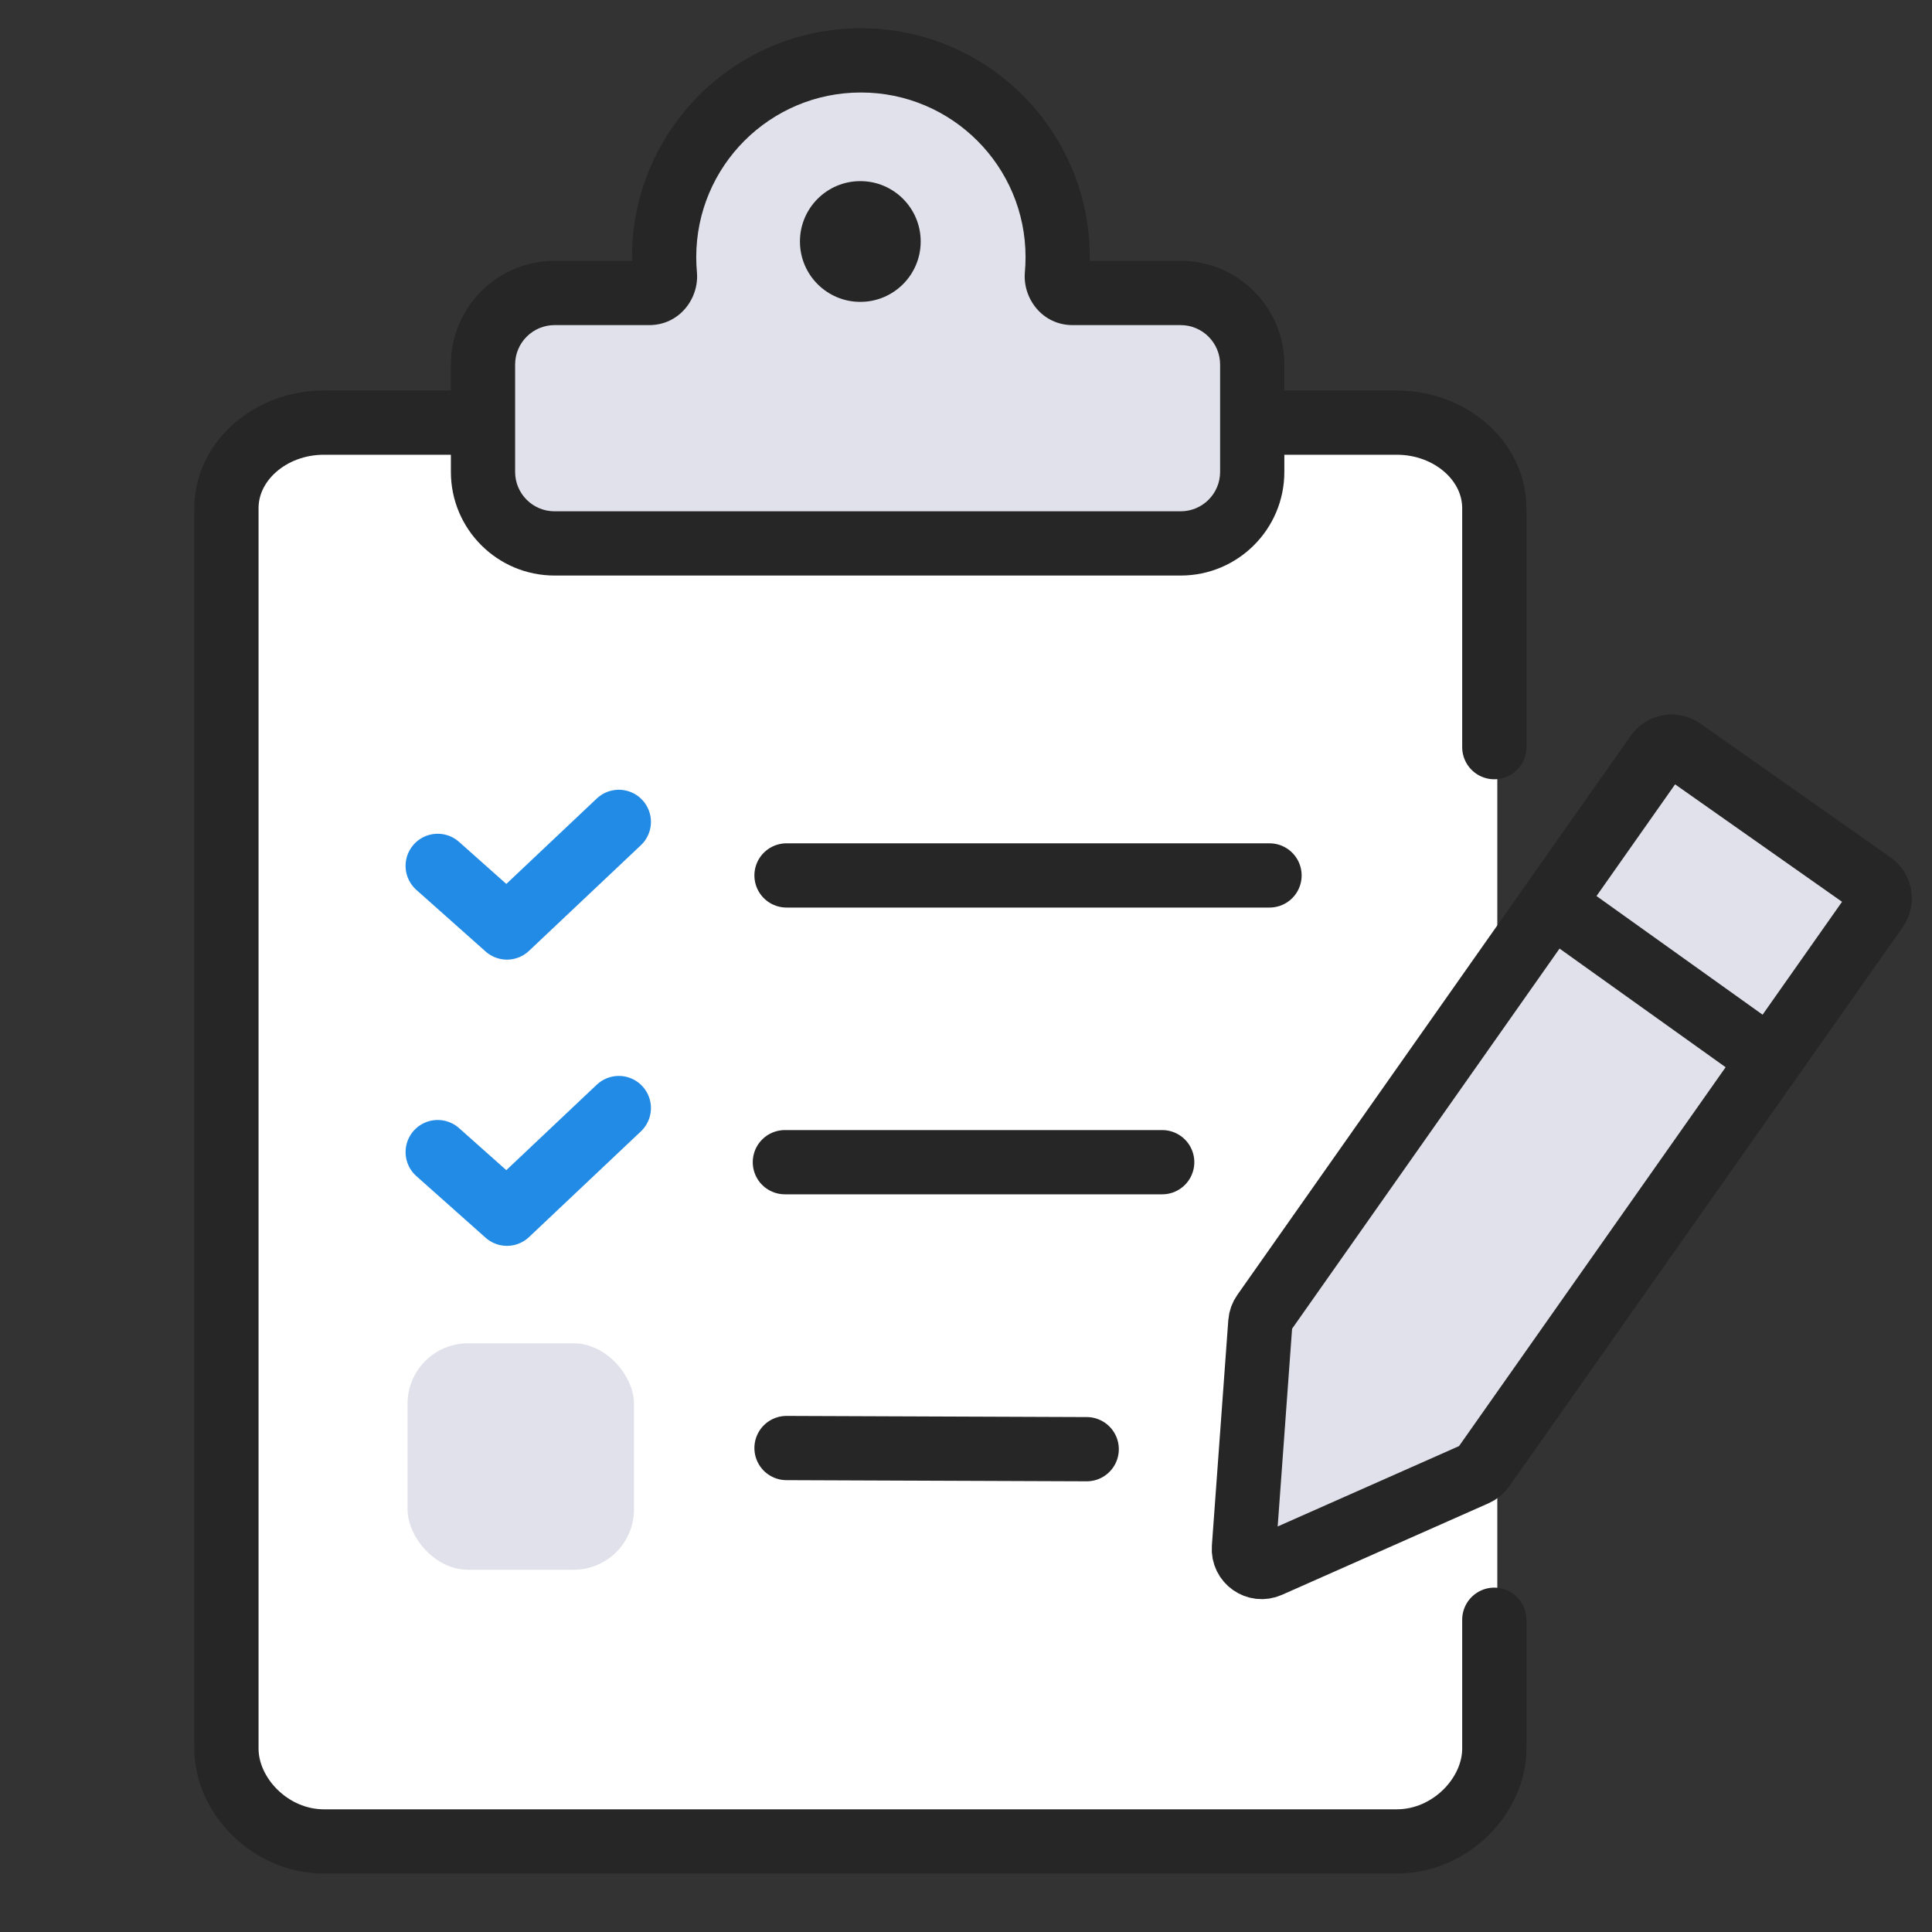
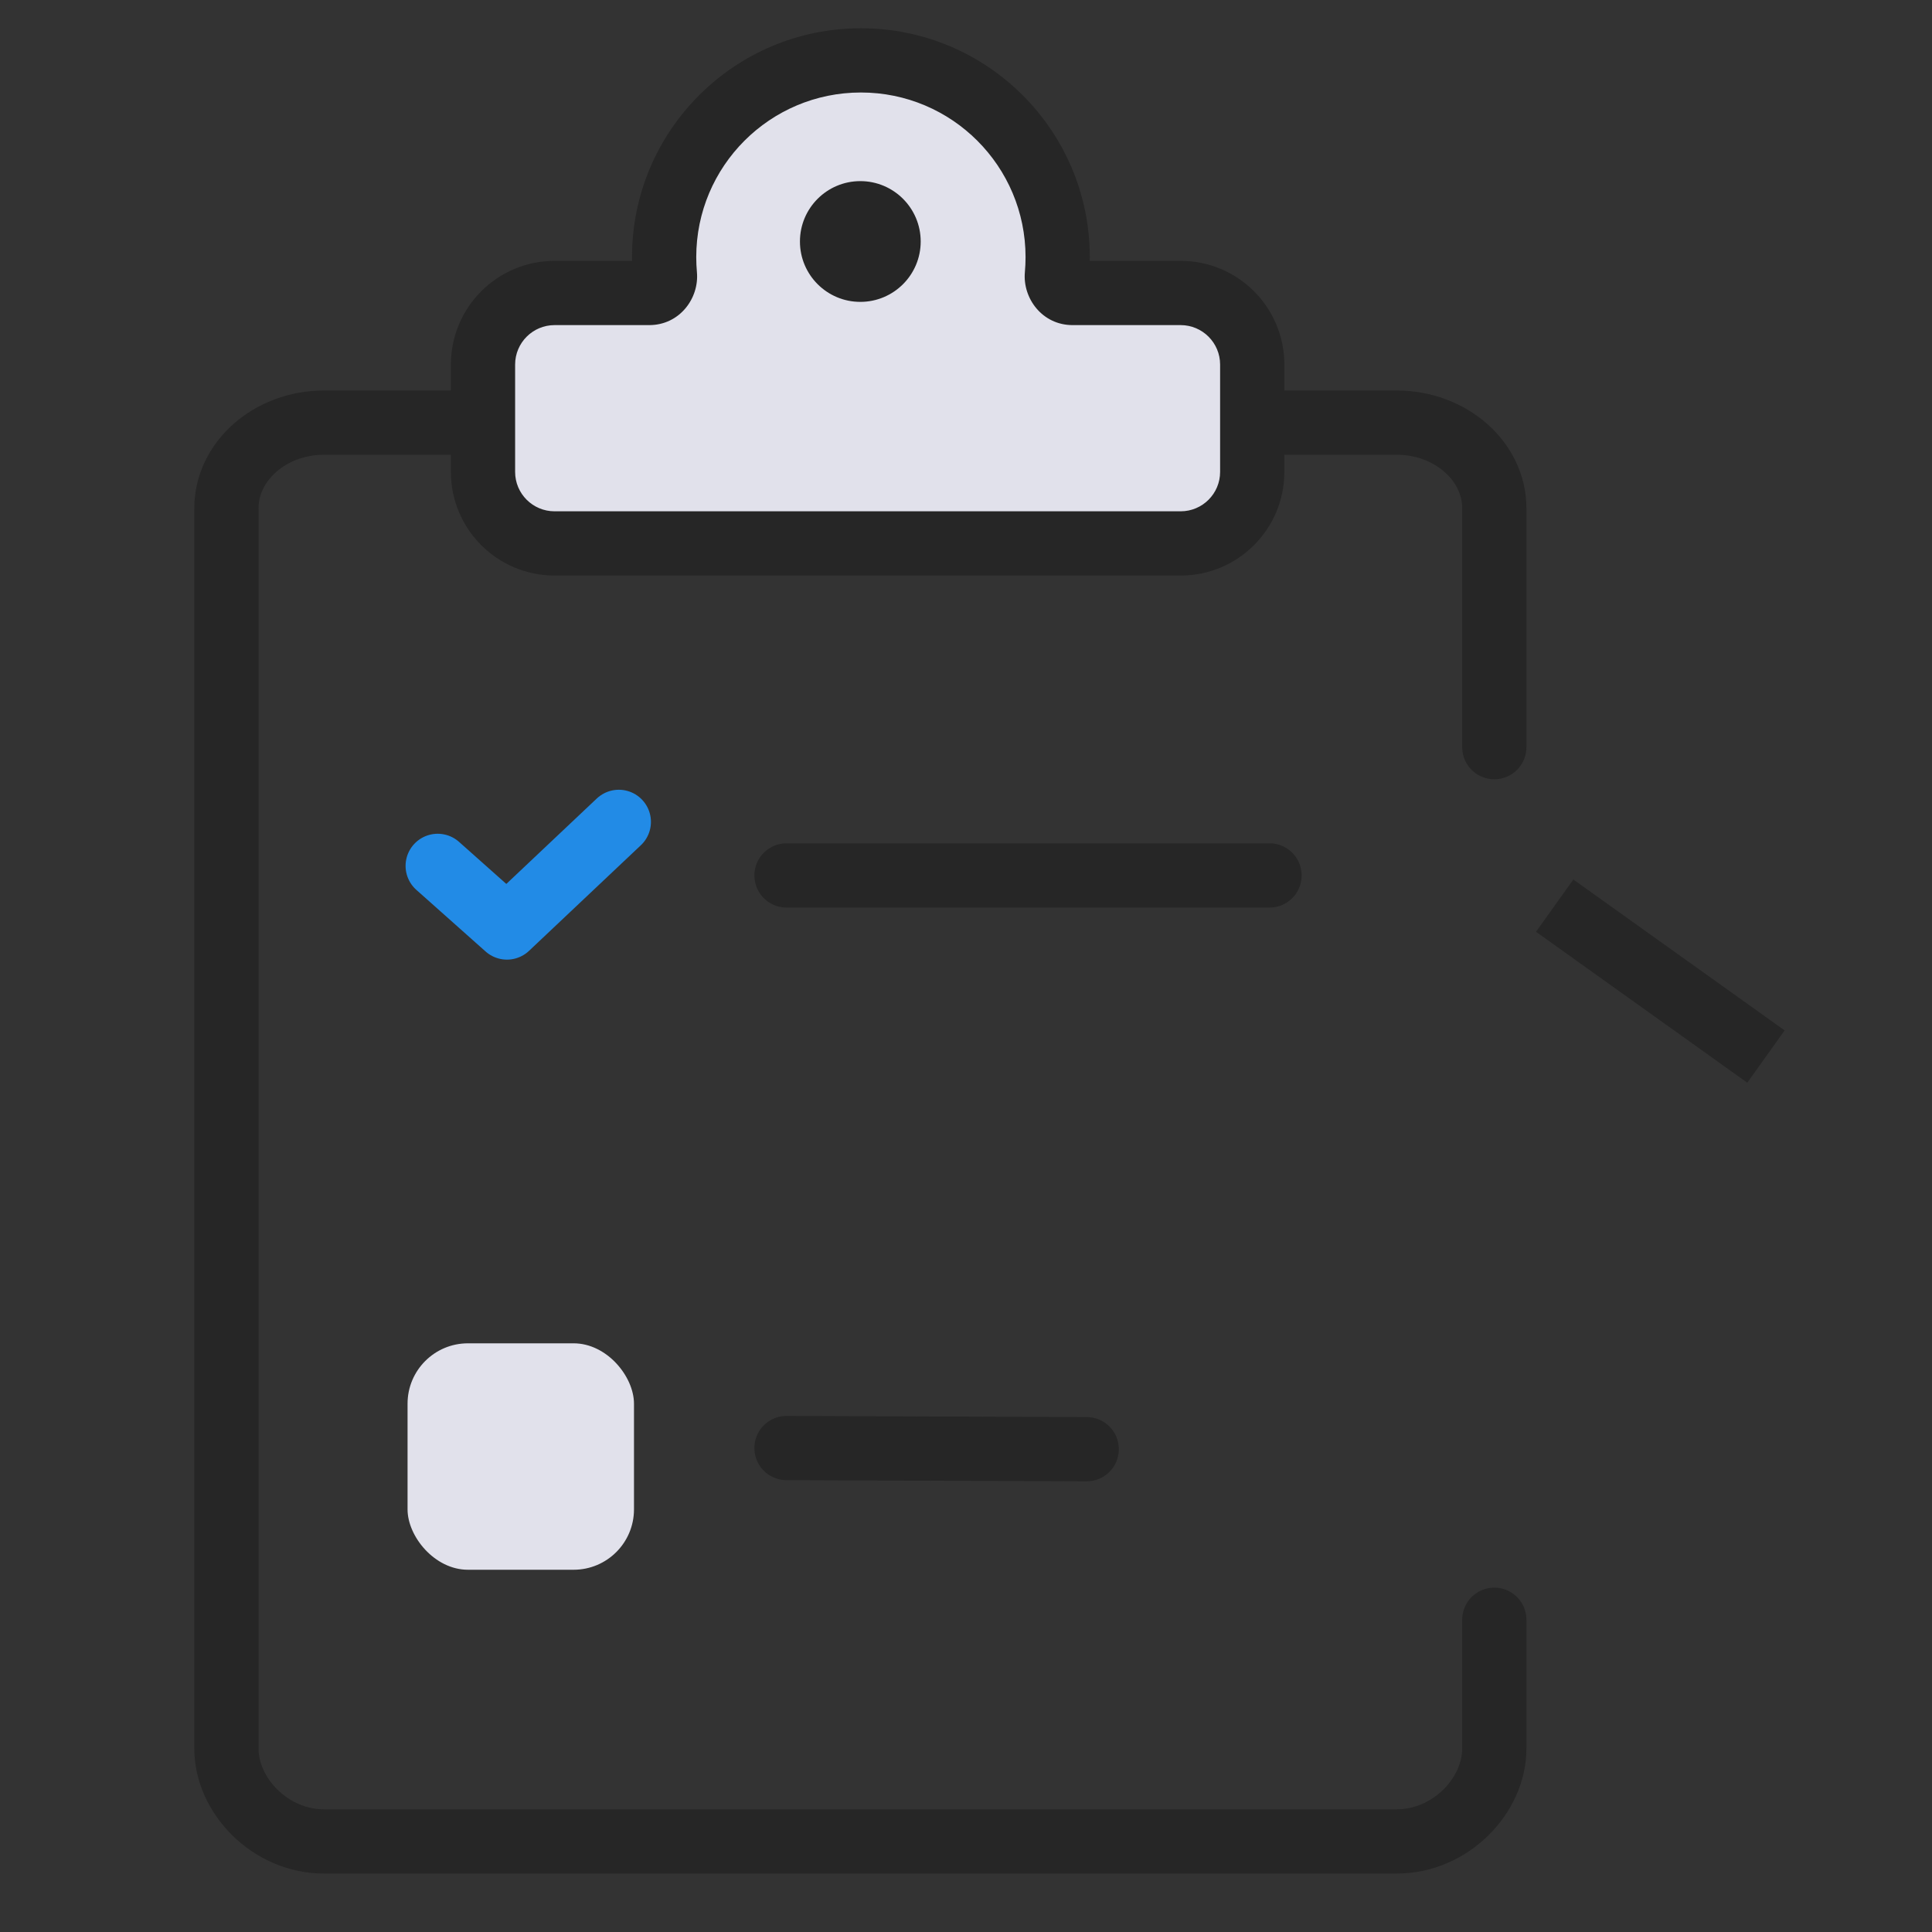
<svg xmlns="http://www.w3.org/2000/svg" width="40" height="40" viewBox="0 0 40 40" fill="none">
  <rect x="0" y="0" width="40" height="40" fill="#333333" stroke="none" />
-   <path d="M6.769 38.125H28.981C30.091 38.125 31 37.178 31 36.203V33.535V15.469V10.521C31 9.547 30.091 8.75 28.981 8.75H6.769C5.659 8.75 4.75 9.547 4.75 10.521V36.203C4.75 37.178 5.659 38.125 6.769 38.125Z" fill="white" />
  <path d="M30.938 15.469V10.521C30.938 9.547 30.029 8.75 28.918 8.75H6.707C5.596 8.75 4.688 9.547 4.688 10.521V36.203C4.688 37.178 5.596 38.125 6.707 38.125H28.918C30.029 38.125 30.938 37.178 30.938 36.203V33.535" stroke="#262626" stroke-width="1.33" stroke-linecap="round" stroke-linejoin="round" />
  <path d="M16.284 18.125H26.284" stroke="#262626" stroke-width="1.33" stroke-linecap="round" stroke-linejoin="round" />
  <path d="M9.062 17.927L10.496 19.203L12.812 17.016" stroke="#228BE6" stroke-width="1.33" stroke-linecap="round" stroke-linejoin="round" />
-   <path d="M16.25 24.062H24.062" stroke="#262626" stroke-width="1.33" stroke-linecap="round" stroke-linejoin="round" />
-   <path d="M9.062 23.853L10.496 25.129L12.812 22.941" stroke="#228BE6" stroke-width="1.33" stroke-linecap="round" stroke-linejoin="round" />
  <path d="M16.284 29.98L22.499 30.004" stroke="#262626" stroke-width="1.33" stroke-linecap="round" stroke-linejoin="round" />
  <path fill-rule="evenodd" clip-rule="evenodd" d="M22.206 6.066C22.011 6.066 21.864 5.889 21.881 5.695C21.892 5.572 21.898 5.449 21.898 5.324C21.898 3.074 20.074 1.25 17.824 1.25C15.574 1.25 13.75 3.074 13.75 5.324C13.75 5.449 13.756 5.572 13.767 5.695C13.784 5.889 13.637 6.066 13.442 6.066H11.482C10.663 6.066 10 6.729 10 7.548V9.77C10 10.588 10.663 11.251 11.482 11.251H24.444C25.263 11.251 25.926 10.588 25.926 9.77V7.548C25.926 6.729 25.263 6.066 24.444 6.066H22.206Z" fill="#E1E1EB" />
  <path d="M21.881 5.695L22.544 5.754L21.881 5.695ZM21.233 5.324C21.233 5.429 21.228 5.533 21.219 5.635L22.544 5.754C22.557 5.612 22.563 5.469 22.563 5.324H21.233ZM17.824 1.915C19.707 1.915 21.233 3.441 21.233 5.324H22.563C22.563 2.707 20.441 0.585 17.824 0.585V1.915ZM14.415 5.324C14.415 3.441 15.941 1.915 17.824 1.915V0.585C15.207 0.585 13.085 2.707 13.085 5.324H14.415ZM14.429 5.635C14.42 5.533 14.415 5.429 14.415 5.324H13.085C13.085 5.469 13.091 5.612 13.104 5.754L14.429 5.635ZM11.482 6.731H13.442V5.401H11.482V6.731ZM10.665 7.548C10.665 7.097 11.031 6.731 11.482 6.731V5.401C10.296 5.401 9.335 6.362 9.335 7.548H10.665ZM10.665 9.77V7.548H9.335V9.77H10.665ZM11.482 10.586C11.031 10.586 10.665 10.221 10.665 9.77H9.335C9.335 10.955 10.296 11.916 11.482 11.916V10.586ZM24.444 10.586H11.482V11.916H24.444V10.586ZM25.261 9.77C25.261 10.221 24.895 10.586 24.444 10.586V11.916C25.63 11.916 26.591 10.955 26.591 9.77H25.261ZM25.261 7.548V9.77H26.591V7.548H25.261ZM24.444 6.731C24.895 6.731 25.261 7.097 25.261 7.548H26.591C26.591 6.362 25.63 5.401 24.444 5.401V6.731ZM22.206 6.731H24.444V5.401H22.206V6.731ZM13.104 5.754C13.091 5.601 13.206 5.401 13.442 5.401V6.731C14.069 6.731 14.478 6.177 14.429 5.635L13.104 5.754ZM21.219 5.635C21.17 6.177 21.58 6.731 22.206 6.731V5.401C22.442 5.401 22.558 5.601 22.544 5.754L21.219 5.635Z" fill="#262626" />
  <circle cx="17.812" cy="5" r="1.25" fill="#262626" />
-   <path d="M26.161 27.193L34.307 15.615C34.425 15.448 34.656 15.408 34.823 15.526L38.761 18.296C38.928 18.414 38.968 18.645 38.851 18.812L30.704 30.39C30.665 30.445 30.613 30.488 30.551 30.515L26.273 32.411C26.018 32.525 25.734 32.325 25.754 32.046L26.094 27.379C26.099 27.312 26.122 27.248 26.161 27.193Z" fill="#E1E1EB" stroke="#262626" stroke-width="1.33" />
  <path d="M32.188 18.75L36.562 21.875" stroke="#262626" stroke-width="1.33" />
  <rect x="8.438" y="27.812" width="4.688" height="4.688" rx="1.25" fill="#E1E1EB" />
</svg>